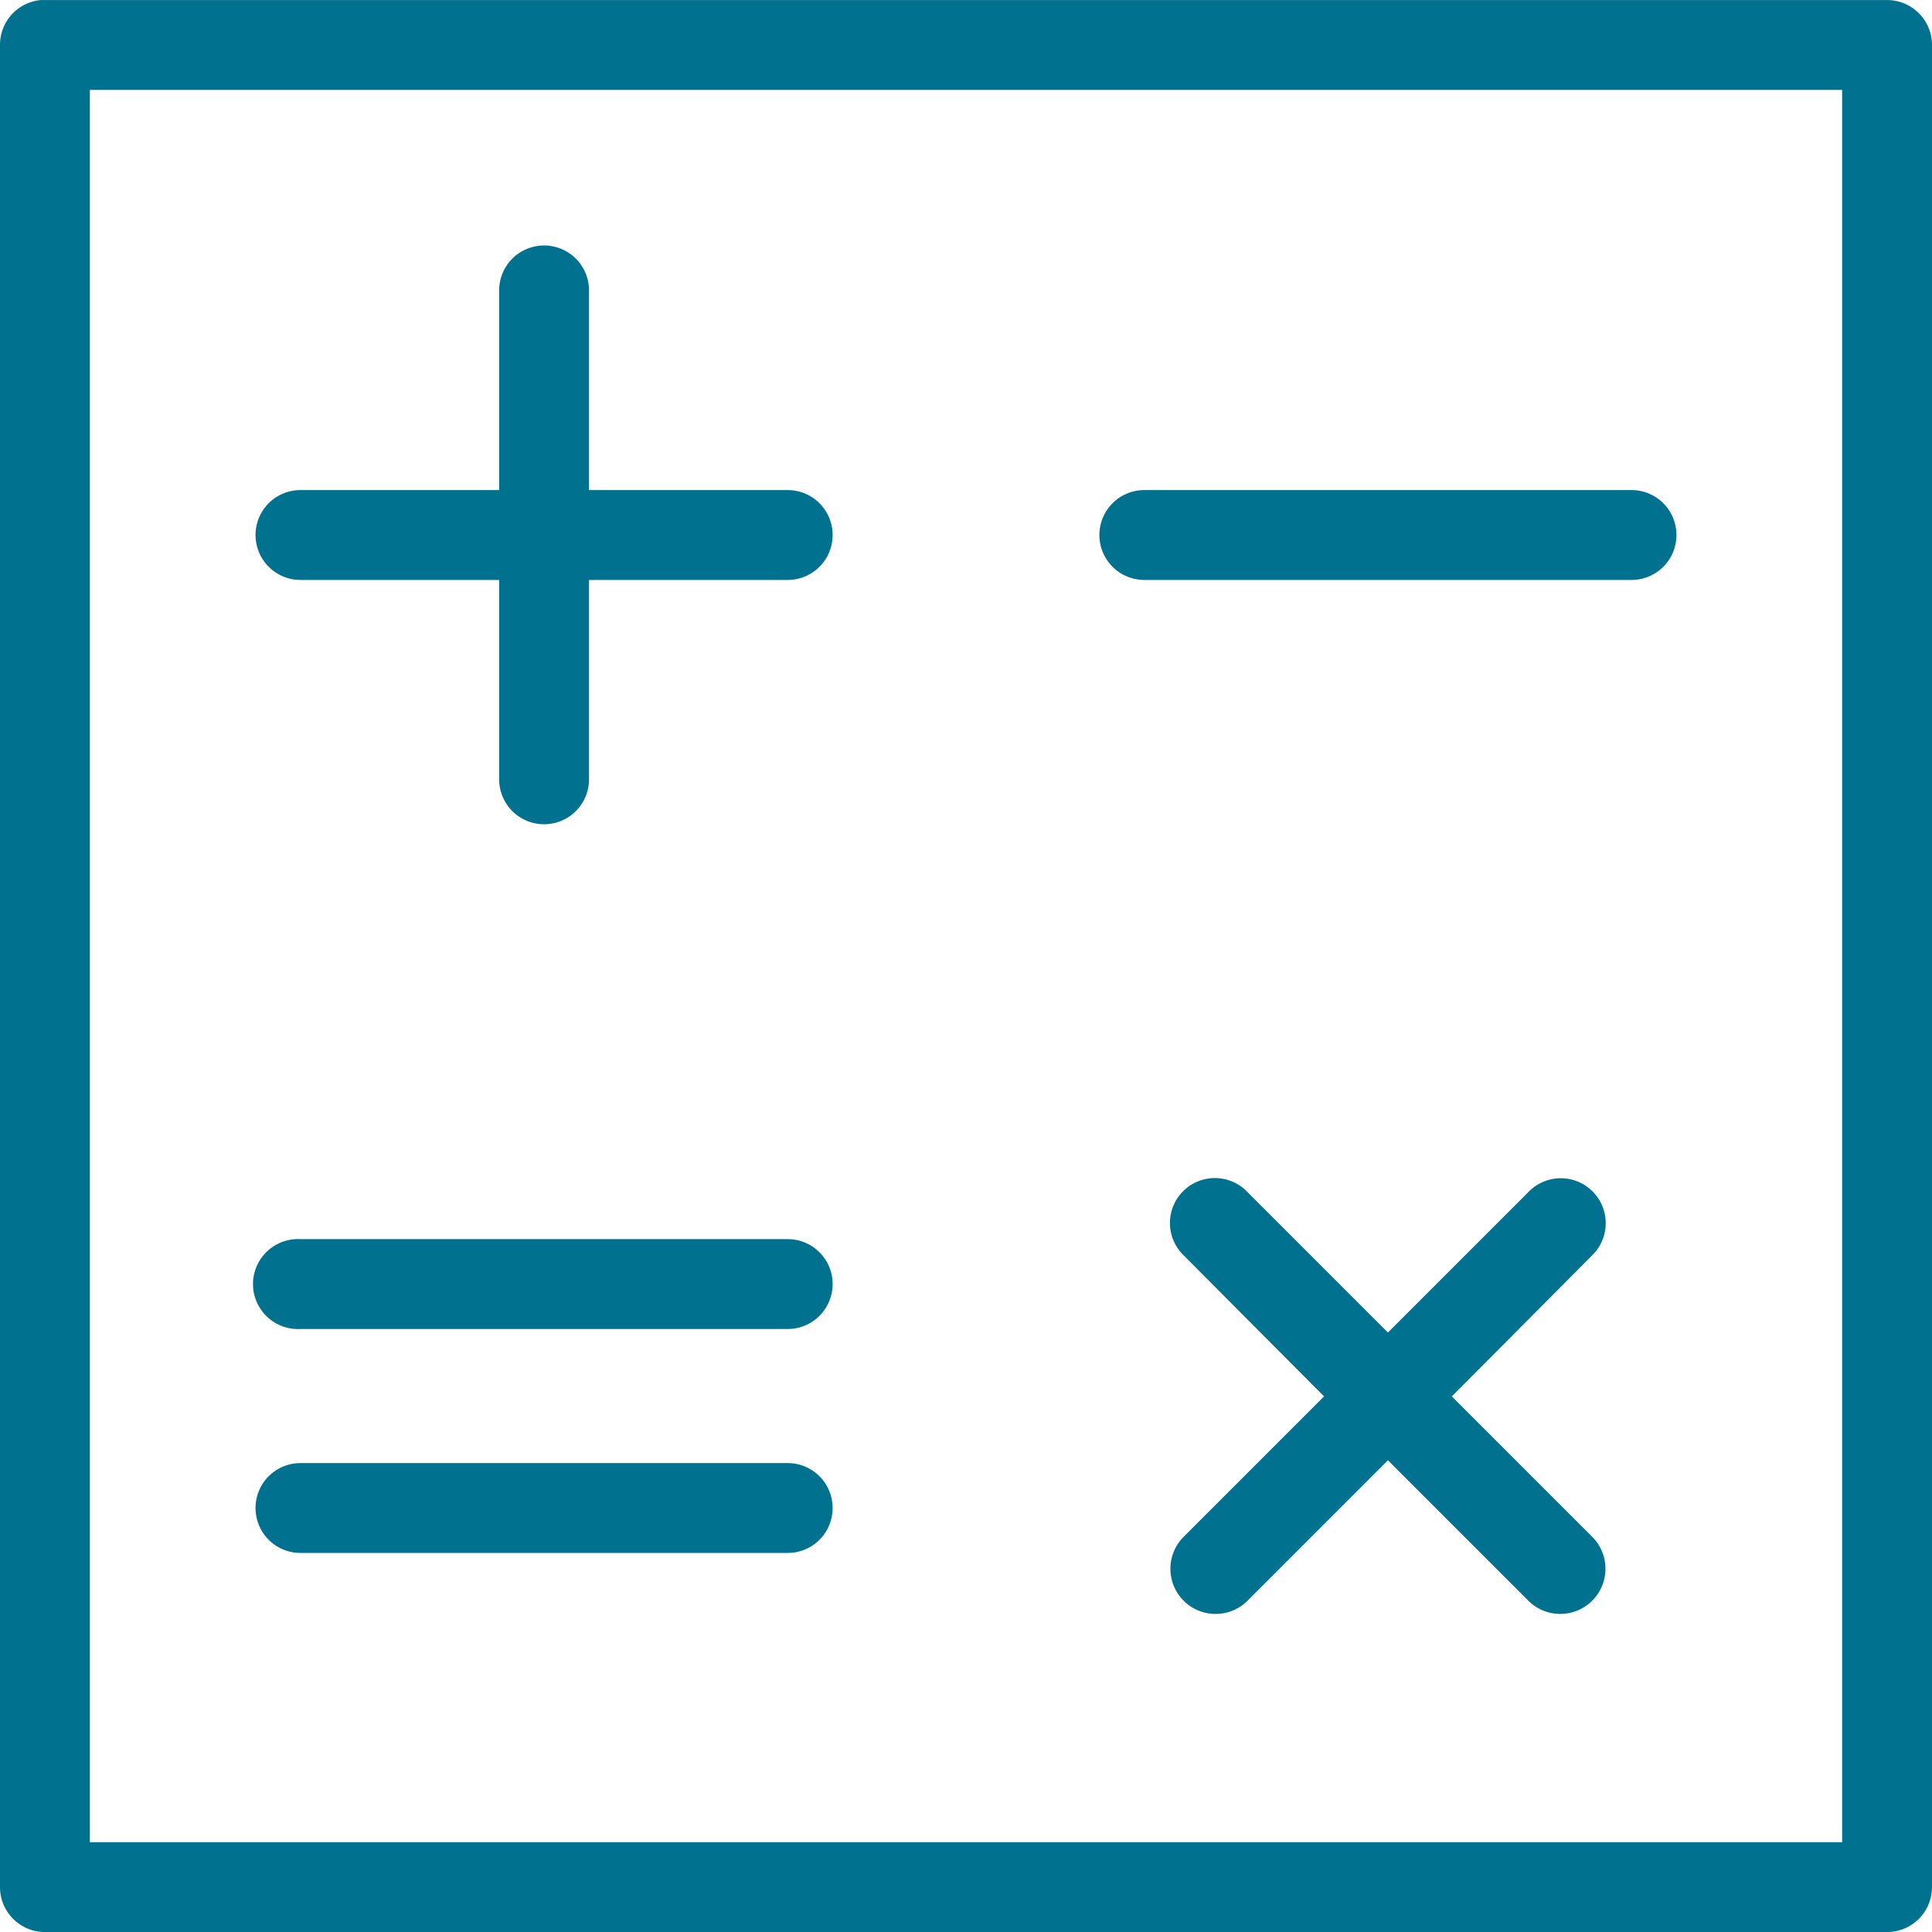
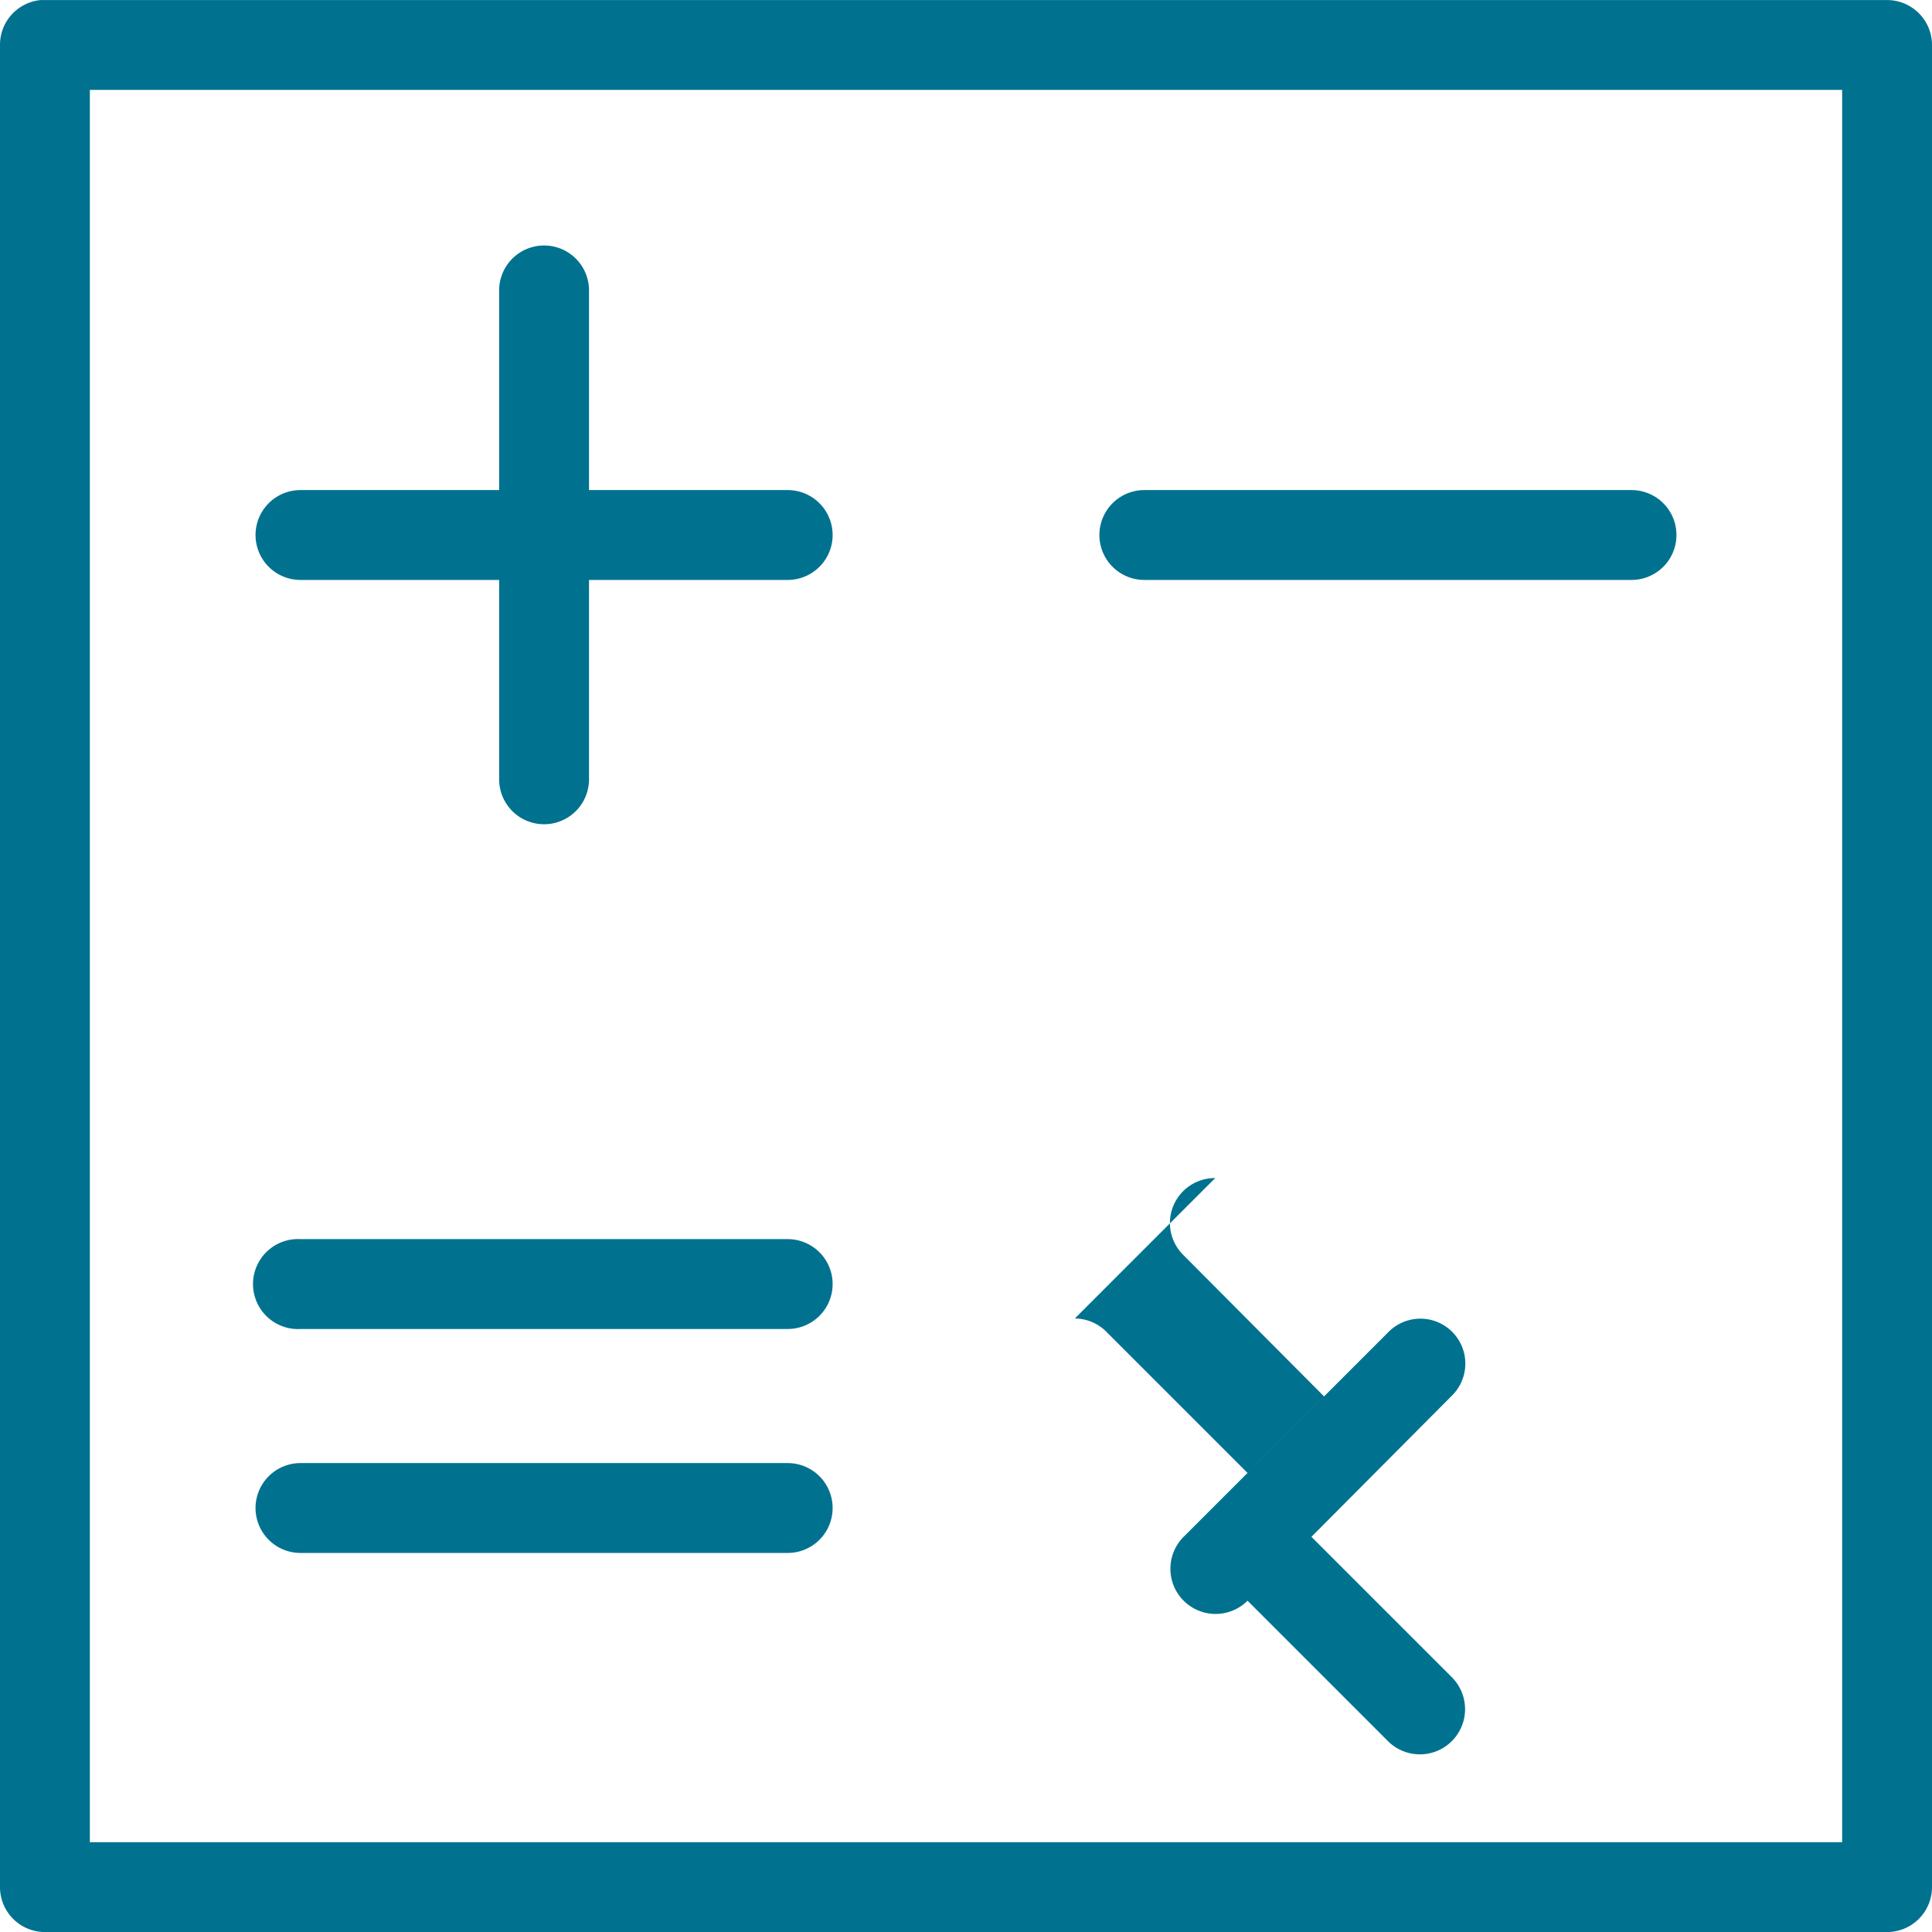
<svg xmlns="http://www.w3.org/2000/svg" width="86" height="86.002" viewBox="0 0 86 86.002">
  <g id="noun_Math_3006430" transform="translate(-7 -959.36)">
-     <path id="Path_618" data-name="Path 618" d="M8.813,7A2,2,0,0,0,7,9V91a2,2,0,0,0,2,2H91a2,2,0,0,0,2-2V9a2,2,0,0,0-2-2H9q-.094,0-.187,0ZM11,11H89V89H11Zm20,6.938a2,2,0,0,0-1.781,2.031v8.844H20.375a2,2,0,1,0,0,4h8.844v8.875a2,2,0,1,0,4,0V32.813h8.844a2,2,0,1,0,0-4H33.219V19.969A2,2,0,0,0,31,17.938ZM57.938,28.813a2,2,0,1,0,0,4H79.625a2,2,0,1,0,0-4Zm3.156,30.625a2,2,0,0,0-1.406,3.438l6.25,6.281-6.25,6.25a2.011,2.011,0,1,0,2.844,2.844L68.781,72l6.25,6.25a2.011,2.011,0,1,0,2.844-2.844l-6.25-6.25,6.25-6.281a2,2,0,1,0-2.844-2.812l-6.25,6.25-6.25-6.25a2,2,0,0,0-1.438-.625ZM20.156,62.156a2,2,0,1,0,.219,4H42.063a2,2,0,1,0,0-4H20.375a2,2,0,0,0-.219,0Zm.219,9.969a2,2,0,1,0,0,4H42.063a2,2,0,1,0,0-4Z" transform="translate(0 952.362)" fill="#00728f" />
+     <path id="Path_618" data-name="Path 618" d="M8.813,7A2,2,0,0,0,7,9V91a2,2,0,0,0,2,2H91a2,2,0,0,0,2-2V9a2,2,0,0,0-2-2H9q-.094,0-.187,0ZM11,11H89V89H11Zm20,6.938a2,2,0,0,0-1.781,2.031v8.844H20.375a2,2,0,1,0,0,4h8.844v8.875a2,2,0,1,0,4,0V32.813h8.844a2,2,0,1,0,0-4H33.219V19.969A2,2,0,0,0,31,17.938ZM57.938,28.813a2,2,0,1,0,0,4H79.625a2,2,0,1,0,0-4Zm3.156,30.625a2,2,0,0,0-1.406,3.438l6.25,6.281-6.25,6.25a2.011,2.011,0,1,0,2.844,2.844l6.25,6.25a2.011,2.011,0,1,0,2.844-2.844l-6.25-6.25,6.25-6.281a2,2,0,1,0-2.844-2.812l-6.25,6.25-6.25-6.25a2,2,0,0,0-1.438-.625ZM20.156,62.156a2,2,0,1,0,.219,4H42.063a2,2,0,1,0,0-4H20.375a2,2,0,0,0-.219,0Zm.219,9.969a2,2,0,1,0,0,4H42.063a2,2,0,1,0,0-4Z" transform="translate(0 952.362)" fill="#00728f" />
  </g>
</svg>